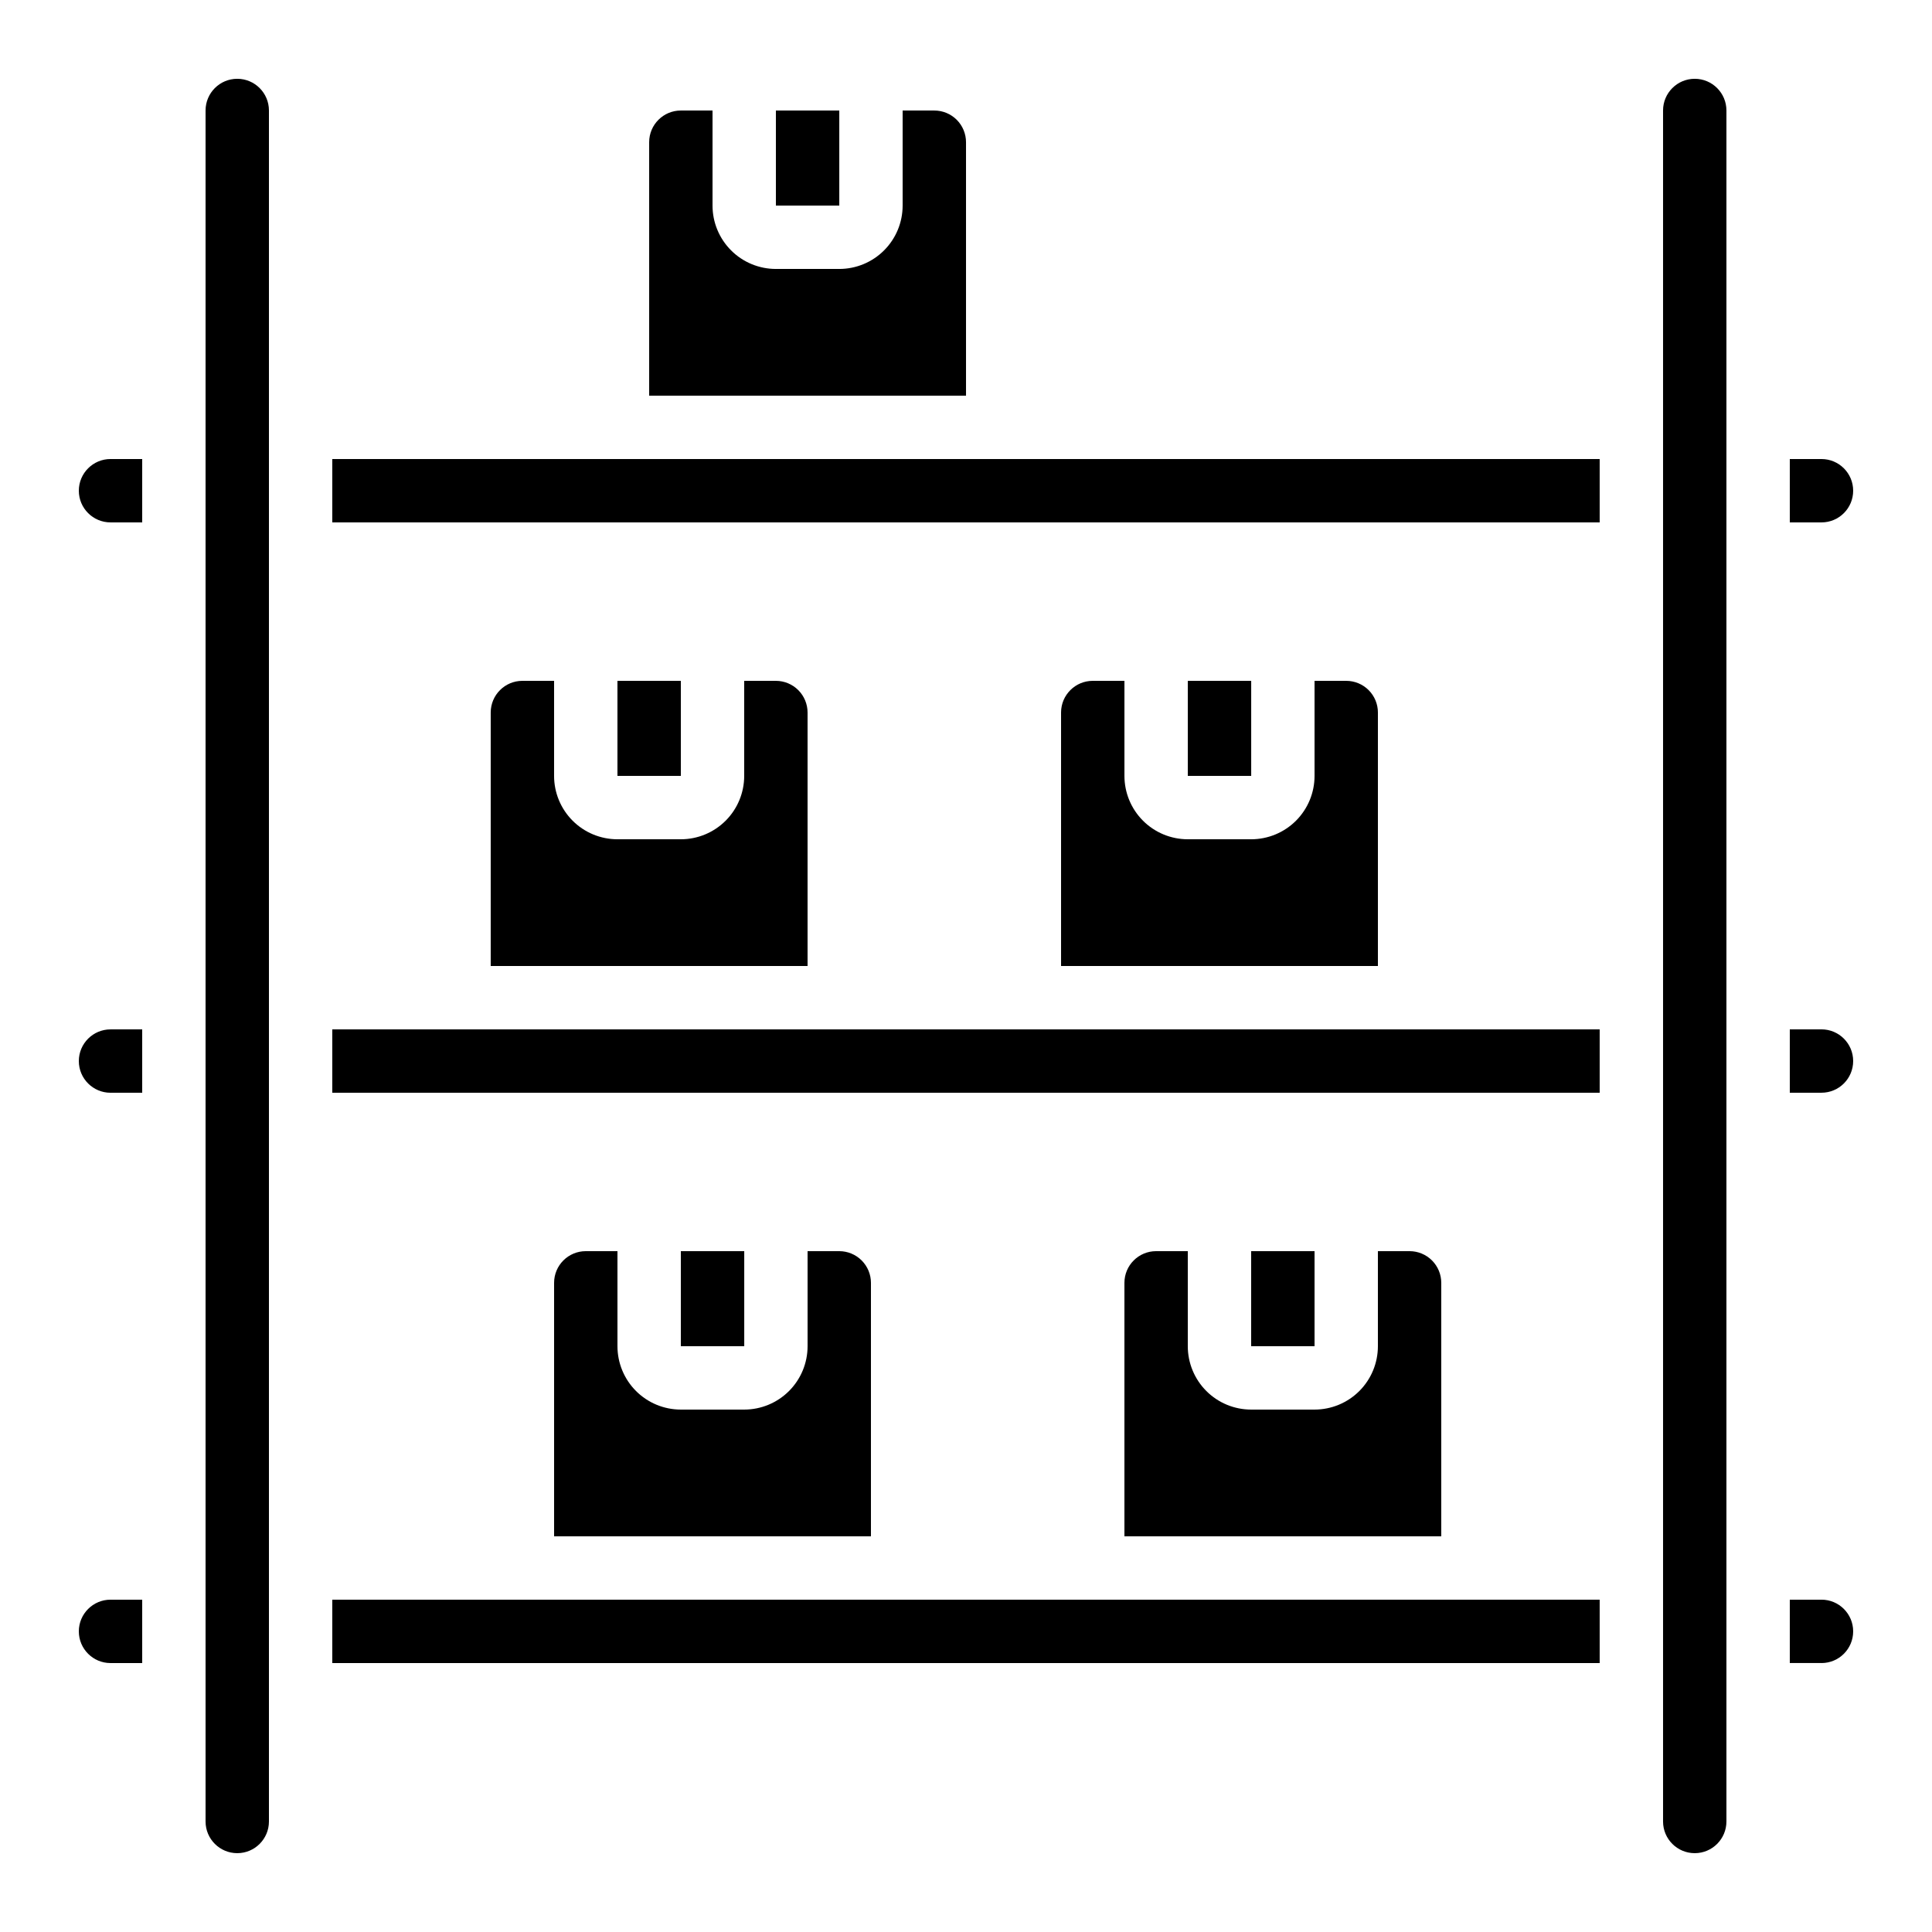
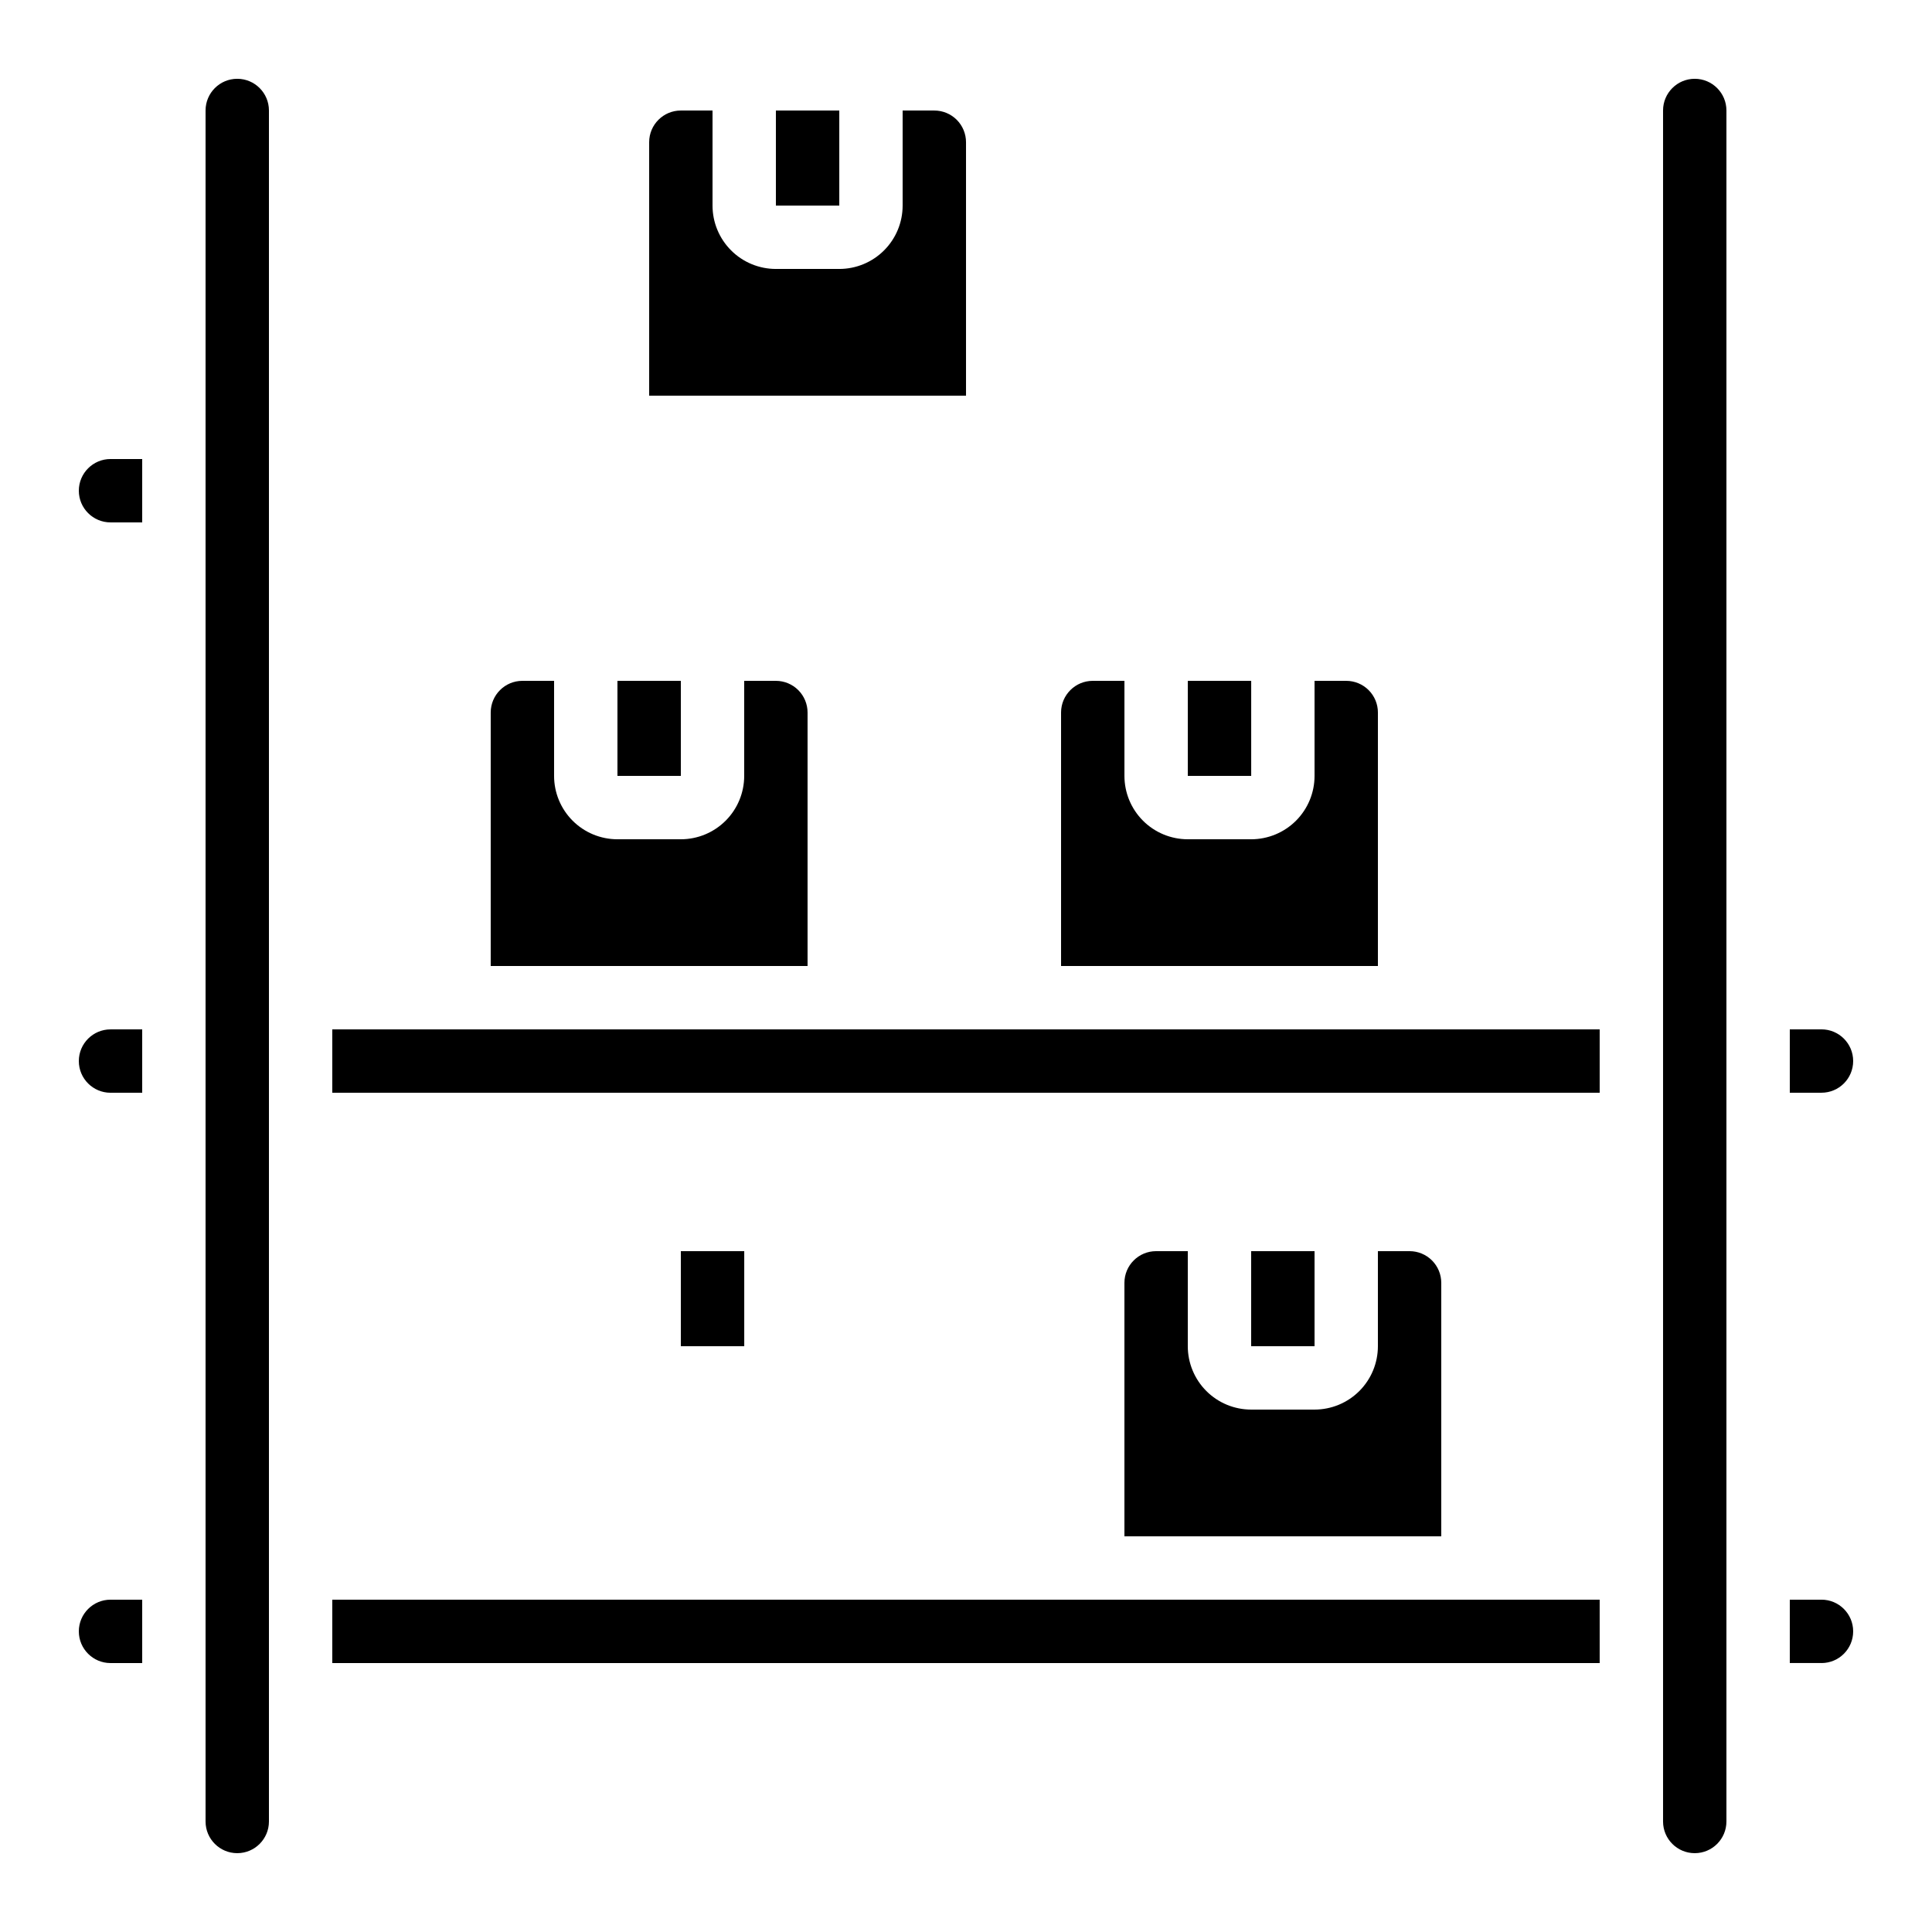
<svg xmlns="http://www.w3.org/2000/svg" fill="#000000" width="800px" height="800px" version="1.1" viewBox="144 144 512 512">
  <g>
    <path d="m324.43 173.29c-4.637 0-8.395 3.758-8.395 8.395v67.176h83.969v-67.176c0-2.227-0.887-4.363-2.461-5.938-1.574-1.574-3.711-2.457-5.938-2.457h-8.398v25.191c0 4.453-1.77 8.723-4.918 11.871-3.148 3.152-7.422 4.922-11.875 4.922h-16.793c-4.453 0-8.727-1.77-11.875-4.922-3.148-3.148-4.918-7.418-4.918-11.871v-25.191z" />
    <path d="m450.38 475.57c-4.637 0-8.395 3.758-8.395 8.395v67.176h83.965v-67.176c0-2.227-0.883-4.359-2.457-5.934-1.574-1.578-3.711-2.461-5.938-2.461h-8.398v25.191c0 4.453-1.77 8.723-4.918 11.875-3.148 3.148-7.422 4.918-11.875 4.918h-16.793c-4.453 0-8.727-1.77-11.875-4.918-3.148-3.152-4.918-7.422-4.918-11.875v-25.191z" />
    <path d="m307.63 324.43h16.801v25.191h-16.801z" />
    <path d="m324.43 475.57h16.801v25.191h-16.801z" />
-     <path d="m299.24 475.57c-4.641 0-8.398 3.758-8.398 8.395v67.176h83.969v-67.176c0-2.227-0.887-4.359-2.461-5.934-1.574-1.578-3.711-2.461-5.938-2.461h-8.395v25.191c0 4.453-1.77 8.723-4.922 11.875-3.148 3.148-7.418 4.918-11.871 4.918h-16.797c-4.453 0-8.723-1.77-11.875-4.918-3.148-3.152-4.918-7.422-4.918-11.875v-25.191z" />
    <path d="m433.59 324.43c-4.637 0-8.398 3.762-8.398 8.398v67.176h83.969v-67.176c0-2.227-0.883-4.363-2.457-5.938s-3.711-2.461-5.938-2.461h-8.398v25.191c0 4.453-1.77 8.727-4.918 11.875-3.148 3.148-7.422 4.918-11.875 4.918h-16.793c-4.453 0-8.727-1.77-11.875-4.918-3.148-3.148-4.918-7.422-4.918-11.875v-25.191z" />
    <path d="m475.57 475.57h16.801v25.191h-16.801z" />
    <path d="m232.06 433.59h335.87v-16.793h-335.87z" />
-     <path d="m232.06 265.65v16.793h335.87v-16.793z" />
    <path d="m282.44 324.43c-4.637 0-8.395 3.762-8.395 8.398v67.176h83.969v-67.176c0-2.227-0.887-4.363-2.461-5.938-1.574-1.574-3.711-2.461-5.938-2.461h-8.395v25.191c0 4.453-1.77 8.727-4.922 11.875-3.148 3.148-7.418 4.918-11.875 4.918h-16.793c-4.453 0-8.727-1.77-11.875-4.918-3.148-3.148-4.918-7.422-4.918-11.875v-25.191z" />
    <path d="m458.78 324.43h16.801v25.191h-16.801z" />
-     <path d="m626.71 265.65h-8.395v16.793h8.398-0.004c4.641 0 8.398-3.758 8.398-8.395s-3.758-8.398-8.398-8.398z" />
    <path d="m626.71 416.79h-8.395v16.793h8.398-0.004c4.641 0 8.398-3.758 8.398-8.398 0-4.637-3.758-8.395-8.398-8.395z" />
    <path d="m173.29 282.44h8.395v-16.793h-8.395c-4.637 0-8.398 3.762-8.398 8.398s3.762 8.395 8.398 8.395z" />
    <path d="m601.52 626.71v-453.43c0-4.637-3.762-8.398-8.398-8.398s-8.395 3.762-8.395 8.398v453.43c0 4.641 3.758 8.398 8.395 8.398s8.398-3.758 8.398-8.398z" />
    <path d="m173.29 433.59h8.395v-16.793h-8.395c-4.637 0-8.398 3.758-8.398 8.395 0 4.641 3.762 8.398 8.398 8.398z" />
    <path d="m215.27 626.71v-453.43c0-4.637-3.762-8.398-8.398-8.398-4.637 0-8.395 3.762-8.395 8.398v453.43c0 4.641 3.758 8.398 8.395 8.398 4.637 0 8.398-3.758 8.398-8.398z" />
    <path d="m626.71 567.93h-8.395v16.793h8.398l-0.004 0.004c4.641 0 8.398-3.762 8.398-8.398s-3.758-8.398-8.398-8.398z" />
    <path d="m173.29 584.73h8.395v-16.797h-8.395c-4.637 0-8.398 3.762-8.398 8.398s3.762 8.398 8.398 8.398z" />
    <path d="m349.62 173.29h16.801v25.191h-16.801z" />
    <path d="m232.06 584.73h335.87v-16.797h-335.87z" />
  </g>
</svg>